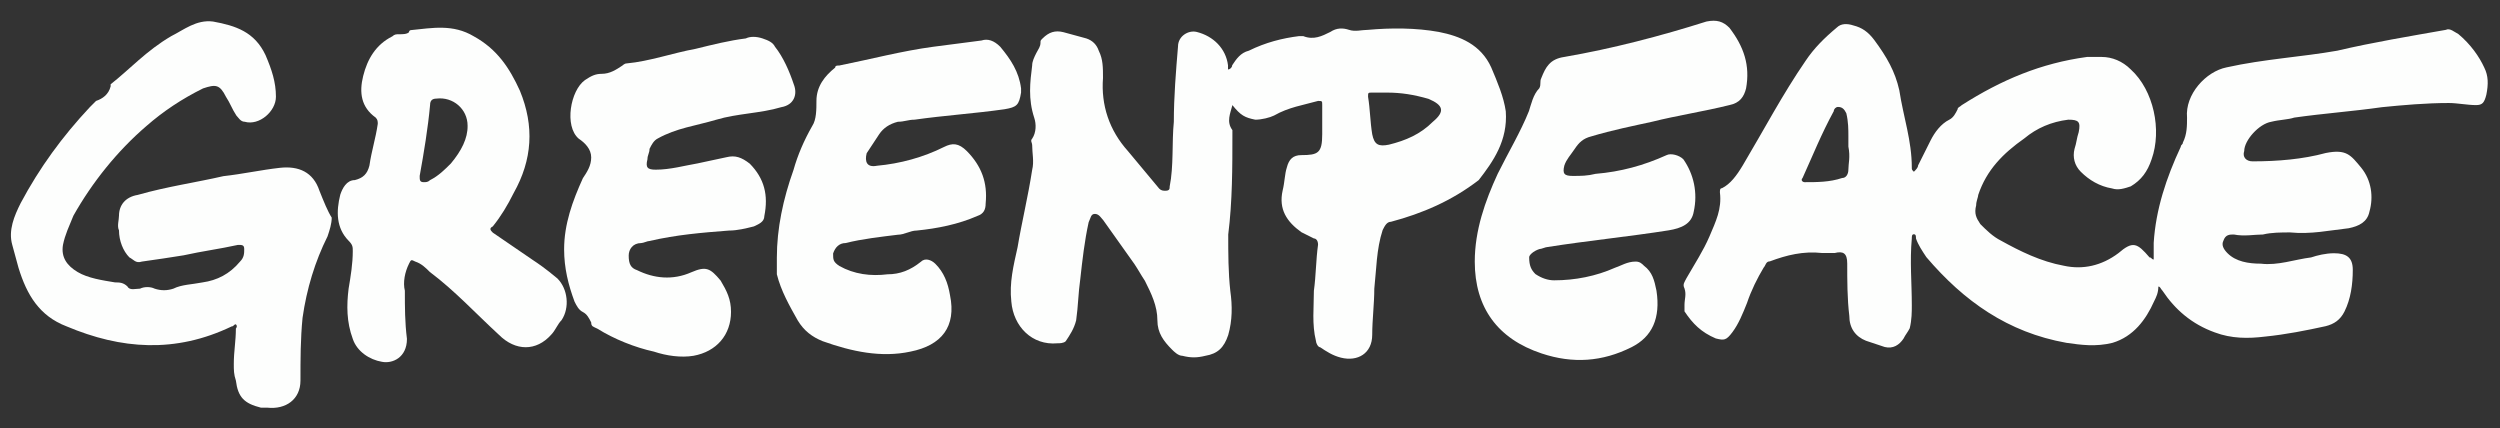
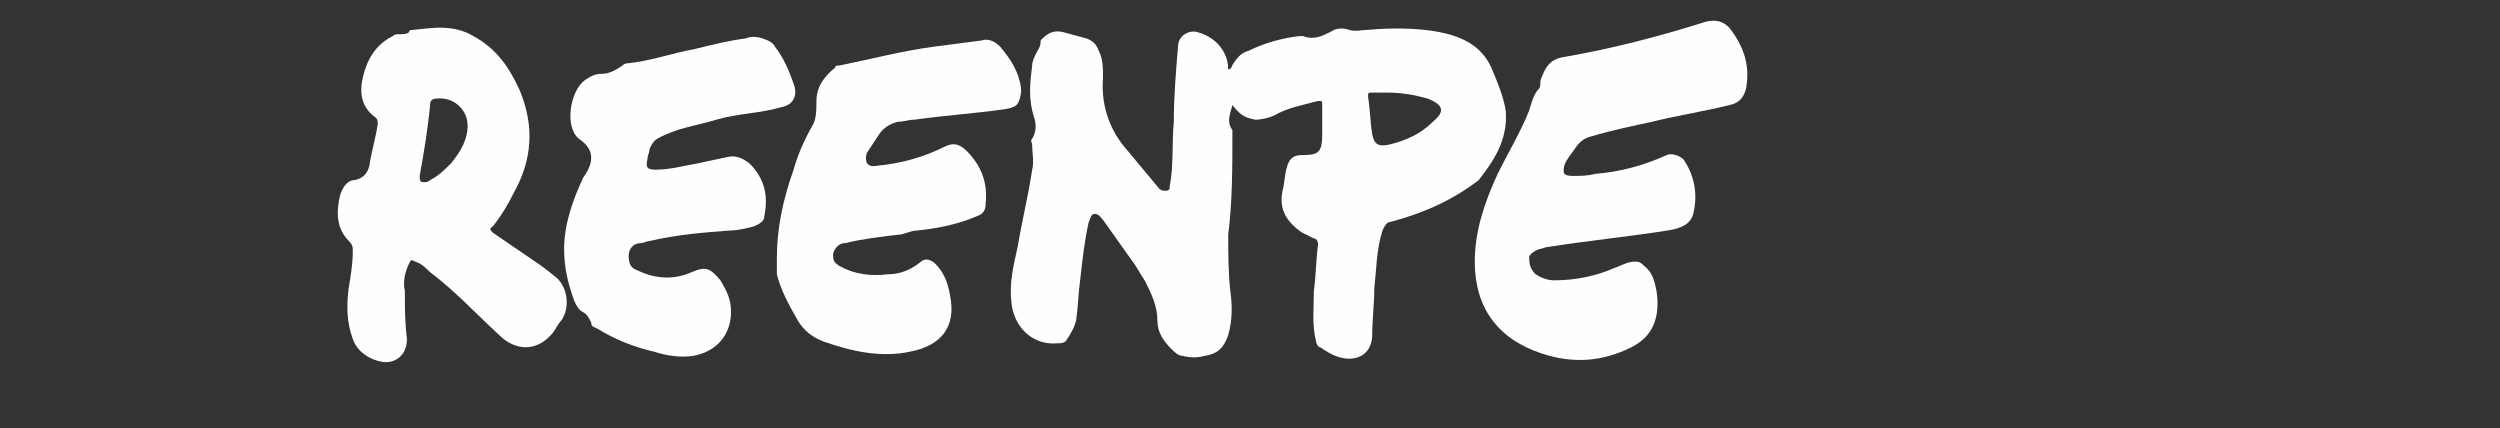
<svg xmlns="http://www.w3.org/2000/svg" version="1.1" id="Livello_1" x="0px" y="0px" viewBox="0 0 1080 185" style="enable-background:new 0 0 1080 185;" xml:space="preserve">
  <rect x="0" y="0" width="1080" height="185" fill="#333333" stroke="none" />
  <style type="text/css">
	.st0{fill:#FDFEFD;}
</style>
  <g>
-     <path class="st0" d="M1062,14.7c-1.8-0.9-3.6-2.7-5.4-1.8c-15.3,2.7-31.6,5.4-46.9,9c-15.3,2.7-31.6,3.6-47.8,7.2   c-9,1.8-18,11.7-17.1,21.7c0,3.6,0,7.2-1.8,10.8c0,0.9-0.9,0.9-0.9,1.8c-6.3,13.5-10.8,27.1-11.7,41.5c0,2.7,0,4.5,0,7.2   c-0.9,0-0.9-0.9-1.8-0.9c-5.4-6.3-7.2-7.2-13.5-1.8c-7.2,5.4-15.3,7.2-23.5,5.4c-9.9-1.8-19-6.3-27.1-10.8c-3.6-1.8-6.3-4.5-9-7.2   c-1.8-2.7-2.7-4.5-1.8-8.1c0-1.8,0.9-3.6,0.9-4.5c3.6-10.8,10.8-18,19.9-24.4c5.4-4.5,11.7-7.2,19-8.1c4.5,0,5.4,0.9,4.5,5.4   c-0.9,2.7-0.9,4.5-1.8,7.2c-0.9,3.6,0,7.2,2.7,9.9c3.6,3.6,8.1,6.3,13.5,7.2c2.7,0.9,5.4,0,8.1-0.9c4.5-2.7,7.2-6.3,9-11.7   c4.5-12.6,0.9-29.8-9-38.8c-3.6-3.6-8.1-5.4-12.6-5.4c-1.8,0-4.5,0-6.3,0c-19.9,2.7-37,9.9-54.1,20.8c-0.9,0.9-1.8,0.9-1.8,1.8   c-0.9,1.8-1.8,3.6-3.6,4.5c-3.6,1.8-6.3,5.4-8.1,9c-1.8,3.6-3.6,7.2-5.4,10.8c0,0.9-0.9,1.8-1.8,2.7c-0.9-0.9-0.9-0.9-0.9-1.8   c0-11.7-3.6-21.7-5.4-33.4c-1.8-8.1-5.4-14.4-10.8-21.7c-2.7-3.6-5.4-5.4-9-6.3c-2.7-0.9-5.4-0.9-7.2,0.9c-5.4,4.5-9.9,9-13.5,14.4   c-9.9,14.4-18,29.8-27.1,45.1c-2.7,4.5-5.4,8.1-9,9.9c-0.9,0-0.9,0.9-0.9,1.8c0.9,7.2-1.8,12.6-4.5,19c-2.7,6.3-6.3,11.7-9.9,18   c-0.9,1.8-1.8,2.7-0.9,4.5c0.9,2.7,0,4.5,0,7.2c0,0.9,0,1.8,0,2.7c3.6,5.4,7.2,9,13.5,11.7c3.6,0.9,4.5,0.9,7.2-2.7   c2.7-3.6,4.5-8.1,6.3-12.6c1.8-5.4,4.5-10.8,7.2-15.3c0.9-0.9,0.9-2.7,2.7-2.7c7.2-2.7,14.4-4.5,22.6-3.6c1.8,0,3.6,0,5.4,0   c3.6-0.9,5.4,0,5.4,4.5c0,7.2,0,15.3,0.9,22.6c0,5.4,2.7,9,7.2,10.8c2.7,0.9,5.4,1.8,8.1,2.7c3.6,0.9,6.3-0.9,8.1-3.6   c0.9-1.8,1.8-2.7,2.7-4.5c0.9-3.6,0.9-7.2,0.9-9.9c0-9.9-0.9-19,0-28.9c0-0.9,0-1.8,0.9-1.8c0.9,0,0.9,0.9,0.9,1.8   c0.9,2.7,2.7,5.4,4.5,8.1c16.2,19,35.2,32.5,60.5,37c6.3,0.9,12.6,1.8,19.9,0c9-2.7,14.4-9.9,18-18c0.9-1.8,1.8-3.6,1.8-6.3   c0.9,0,0.9,0.9,1.8,1.8c5.4,8.1,12.6,14.4,22.6,18c7.2,2.7,14.4,2.7,21.7,1.8c9-0.9,18-2.7,26.2-4.5c3.6-0.9,6.3-2.7,8.1-6.3   c2.7-5.4,3.6-11.7,3.6-18c0-5.4-2.7-7.2-8.1-7.2c-3.6,0-7.2,0.9-9.9,1.8c-7.2,0.9-14.4,3.6-21.7,2.7c-5.4,0-10.8-0.9-14.4-4.5   c-1.8-1.8-2.7-3.6-1.8-5.4c0.9-2.7,2.7-2.7,4.5-2.7c4.5,0.9,9,0,12.6,0c3.6-0.9,8.1-0.9,11.7-0.9c9,0.9,17.1-0.9,25.3-1.8   c4.5-0.9,8.1-2.7,9-7.2c1.8-6.3,0.9-13.5-3.6-19c-4.5-5.4-6.3-8.1-15.3-6.3c-9.9,2.7-20.8,3.6-31.6,3.6c-2.7,0-4.5-1.8-3.6-4.5   c0-4.5,6.3-11.7,11.7-12.6c3.6-0.9,7.2-0.9,9.9-1.8c12.6-1.8,25.3-2.7,37.9-4.5c9-0.9,19-1.8,28.9-1.8c3.6,0,8.1,0.9,11.7,0.9   c2.7,0,3.6-0.9,4.5-4.5c0.9-4.5,0.9-8.1-0.9-11.7C1071.1,24.6,1067.4,19.2,1062,14.7z M798.5,73.3c0,1.8-0.9,3.6-2.7,3.6   c-5.4,1.8-10.8,1.8-16.2,1.8c-0.9,0-1.8-0.9-0.9-1.8c4.5-9.9,8.1-19,13.5-28.9c0-0.9,0.9-1.8,1.8-1.8c1.8,0,2.7,0.9,3.6,2.7   c0.9,3.6,0.9,7.2,0.9,9.9c0,1.8,0,2.7,0,4.5l0,0C799.4,67.9,798.5,70.6,798.5,73.3z" />
    <path class="st0" d="M650.5,48.1c-0.9-6.3-3.6-12.6-6.3-19c-4.5-9.9-13.5-13.5-22.6-15.3c-9.9-1.8-20.8-1.8-30.7-0.9   c-2.7,0-5.4,0.9-8.1,0c-2.7-0.9-5.4-0.9-8.1,0.9c-3.6,1.8-7.2,3.6-11.7,1.8c0,0-0.9,0-1.8,0c-7.2,0.9-14.4,2.7-21.7,6.3   c-3.6,0.9-5.4,3.6-7.2,6.3c0,0.9-0.9,1.8-1.8,1.8c0-0.9,0-0.9,0-1.8c-0.9-7.2-6.3-12.6-13.5-14.4c-3.6-0.9-8.1,1.8-8.1,6.3   c-0.9,10.8-1.8,21.7-1.8,32.5c-0.9,9,0,19-1.8,28c0,0.9,0,1.8-1.8,1.8c-0.9,0-1.8,0-2.7-0.9c-4.5-5.4-9-10.8-13.5-16.2   c-8.1-9-11.7-19.9-10.8-31.6c0-4.5,0-8.1-1.8-11.7c-0.9-2.7-2.7-4.5-5.4-5.4c-3.6-0.9-6.3-1.8-9.9-2.7c-3.6-0.9-6.3,0-9,2.7   c-0.9,0.9-0.9,0.9-0.9,1.8c0,1.8-0.9,2.7-1.8,4.5c-0.9,1.8-1.8,3.6-1.8,5.4c-0.9,7.2-1.8,14.4,0.9,22.6c0.9,2.7,0.9,6.3-0.9,9   c-0.9,0.9,0,1.8,0,2.7c0,3.6,0.9,7.2,0,10.8c-1.8,11.7-4.5,22.6-6.3,33.4c-1.8,8.1-3.6,15.3-2.7,23.5c0.9,10.8,9,19,19.9,18   c0.9,0,2.7,0,3.6-0.9c1.8-2.7,3.6-5.4,4.5-9c0.9-6.3,0.9-11.7,1.8-18c0.9-8.1,1.8-16.2,3.6-24.4c0.9-1.8,0.9-3.6,2.7-3.6   c1.8,0,2.7,1.8,3.6,2.7c4.5,6.3,9,12.6,13.5,19c1.8,2.7,2.7,4.5,4.5,7.2c2.7,5.4,5.4,10.8,5.4,17.1c0,5.4,2.7,9,6.3,12.6   c0.9,0.9,2.7,2.7,4.5,2.7c3.6,0.9,6.3,0.9,9.9,0c5.4-0.9,8.1-3.6,9.9-9c1.8-6.3,1.8-12.6,0.9-19c-0.9-8.1-0.9-16.2-0.9-24.4   c1.8-14.4,1.8-28.9,1.8-43.3c0-0.9,0-0.9,0-1.8c-2.7-3.6-0.9-7.2,0-10.8c3.6,4.5,5.4,5.4,9.9,6.3c2.7,0,6.3-0.9,8.1-1.8   c6.3-3.6,12.6-4.5,19-6.3c1.8,0,1.8,0,1.8,1.8c0,4.5,0,8.1,0,12.6c0,8.1-1.8,9-9,9c-3.6,0-5.4,1.8-6.3,5.4   c-0.9,2.7-0.9,6.3-1.8,9.9c-1.8,8.1,1.8,13.5,8.1,18c1.8,0.9,3.6,1.8,5.4,2.7c0.9,0,1.8,0.9,1.8,2.7c-0.9,6.3-0.9,13.5-1.8,19.9   c0,7.2-0.9,14.4,0.9,21.7c0,0.9,0.9,2.7,1.8,2.7c2.7,1.8,5.4,3.6,9,4.5c7.2,1.8,13.5-1.8,13.5-9.9c0-6.3,0.9-13.5,0.9-19.9   c0.9-8.1,0.9-17.1,3.6-25.3c0.9-1.8,1.8-3.6,3.6-3.6c13.5-3.6,26.2-9,37.9-18C645.1,69.7,651.4,60.7,650.5,48.1z M619,52.6   c-5.4,5.4-11.7,8.1-19,9.9c-4.5,0.9-6.3,0-7.2-4.5c-0.9-5.4-0.9-10.8-1.8-16.2c0-1.8,0-1.8,1.8-1.8s4.5,0,6.3,0   c6.3,0,11.7,0.9,18,2.7C623.5,45.4,624.4,48.1,619,52.6z" />
-     <path class="st0" d="M138,82.4c-2.7-8.1-9-10.8-17.1-9.9s-16.2,2.7-24.4,3.6c-11.7,2.7-24.4,4.5-37,8.1c-5.4,0.9-8.1,4.5-8.1,9   c0,1.8-0.9,4.5,0,6.3c0,4.5,1.8,9,4.5,11.7c1.8,0.9,2.7,2.7,5.4,1.8c6.3-0.9,12.6-1.8,18-2.7c8.1-1.8,15.3-2.7,23.5-4.5   c1.8,0,2.7,0,2.7,1.8c0,1.8,0,3.6-1.8,5.4c-4.5,5.4-9.9,8.1-16.2,9c-4.5,0.9-9,0.9-12.6,2.7c-2.7,0.9-5.4,0.9-8.1,0   c-1.8-0.9-4.5-0.9-6.3,0c-1.8,0-4.5,0.9-5.4-0.9c-1.8-1.8-3.6-1.8-5.4-1.8c-5.4-0.9-11.7-1.8-16.2-4.5s-7.2-6.3-6.3-11.7   c0.9-4.5,2.7-8.1,4.5-12.6c8.1-14.4,19-28,31.6-38.8c7.2-6.3,15.3-11.7,24.4-16.2c5.4-1.8,7.2-1.8,9.9,3.6c1.8,2.7,2.7,5.4,4.5,8.1   c0.9,0.9,1.8,2.7,3.6,2.7c6.3,1.8,13.5-4.5,13.5-10.8s-1.8-11.7-4.5-18C110,13.8,101.9,11.1,92,9.3c-7.2-0.9-12.6,3.6-18,6.3   c-10.8,6.3-18,14.4-26.2,20.8v0.9c-0.9,3.6-3.6,5.4-6.3,6.3c-0.9,0.9-1.8,1.8-2.7,2.7C27,58.9,17.1,72.4,8.9,87.8   c-2.7,5.4-5.4,11.7-3.6,18c0.9,3.6,1.8,6.3,2.7,9.9c3.6,11.7,9,20.8,20.8,25.3c23.5,9.9,46.9,11.7,71.3,0c0.9,0,0.9-0.9,1.8-0.9   c0.9,0.9,0,1.8,0,1.8c0,5.4-0.9,9.9-0.9,15.3c0,2.7,0,4.5,0.9,7.2c0.9,7.2,3.6,9.9,10.8,11.7c0.9,0,1.8,0,2.7,0   c8.1,0.9,14.4-3.6,14.4-11.7c0-9,0-18,0.9-27.1c1.8-12.6,5.4-24.4,10.8-35.2c0.9-2.7,1.8-5.4,1.8-8.1   C141.6,91.4,139.8,86.9,138,82.4z" />
    <path class="st0" d="M665,107.6c0.9,0,2.7-0.9,3.6-0.9c17.1-2.7,35.2-4.5,52.3-7.2c5.4-0.9,9.9-2.7,10.8-8.1   c1.8-8.1,0-16.2-4.5-22.6c-1.8-1.8-5.4-2.7-7.2-1.8c-9.9,4.5-19.9,7.2-30.7,8.1c-3.6,0.9-6.3,0.9-9.9,0.9s-4.5-0.9-3.6-4.5   c0.9-2.7,2.7-4.5,4.5-7.2c1.8-2.7,3.6-4.5,7.2-5.4c9-2.7,18-4.5,26.2-6.3c10.8-2.7,22.6-4.5,33.4-7.2c4.5-0.9,6.3-3.6,7.2-7.2   c1.8-9.9-0.9-18-7.2-26.2c-2.7-2.7-5.4-3.6-9.9-2.7c-19.9,6.3-40.6,11.7-61.4,15.3c-6.3,0.9-8.1,4.5-9.9,9c-0.9,1.8,0,2.7-0.9,4.5   c-2.7,2.7-3.6,7.2-4.5,9.9c-3.6,9-9,18-13.5,27.1c-5.4,11.7-9.9,24.4-9.9,37.9c0,19.9,9.9,33.4,28.9,39.7   c13.5,4.5,26.2,3.6,38.8-2.7c9-4.5,12.6-12.6,10.8-24.4c-0.9-4.5-1.8-8.1-5.4-10.8c-0.9-0.9-1.8-1.8-3.6-1.8c-3.6,0-6.3,1.8-9,2.7   c-8.1,3.6-17.1,5.4-26.2,5.4c-2.7,0-5.4-0.9-8.1-2.7c-1.8-1.8-2.7-3.6-2.7-7.2C660.5,110.3,662.3,108.5,665,107.6z" />
    <path class="st0" d="M230,112.2c-5.4-3.6-11.7-8.1-17.1-11.7c-0.9-0.9-1.8-1.8,0-2.7c3.6-4.5,6.3-9,9-14.4   c8.1-14.4,9-28.9,2.7-44.2c-4.5-9.9-9.9-18-19.9-23.5c-9-5.4-18-3.6-27.1-2.7c0,0-0.9,0-0.9,0.9c-0.9,0.9-2.7,0.9-4.5,0.9   c-0.9,0-1.8,0-2.7,0.9c-7.2,3.6-10.8,9.9-12.6,17.1s-0.9,13.5,5.4,18c0.9,0.9,0.9,1.8,0.9,2.7c-0.9,6.3-2.7,11.7-3.6,18   c-0.9,3.6-2.7,5.4-6.3,6.3c-3.6,0-5.4,3.6-6.3,6.3c-1.8,7.2-1.8,14.4,3.6,19.9c1.8,1.8,1.8,2.7,1.8,4.5c0,5.4-0.9,10.8-1.8,16.2   c-0.9,7.2-0.9,14.4,1.8,21.7c1.8,5.4,7.2,9,12.6,9.9c4.5,0.9,10.8-1.8,10.8-9.9c-0.9-7.2-0.9-13.5-0.9-20.8   c-0.9-3.6,0-8.1,1.8-11.7c0.9-1.8,0.9-1.8,2.7-0.9c2.7,0.9,4.5,2.7,6.3,4.5c10.8,8.1,19.9,18,29.8,27.1c7.2,7.2,16.2,7.2,22.6,0   c1.8-1.8,2.7-4.5,4.5-6.3c3.6-5.4,2.7-13.5-1.8-18C235.4,115.8,232.7,114,230,112.2z M194.8,70.6c-2.7,2.7-5.4,5.4-9,7.2   c-0.9,0.9-1.8,0.9-2.7,0.9c-1.8,0-1.8-0.9-1.8-2.7c1.8-9.9,3.6-20.8,4.5-30.7c0-1.8,0.9-2.7,2.7-2.7c7.2-0.9,13.5,4.5,13.5,11.7   C202.1,59.8,199.3,65.2,194.8,70.6z" />
    <path class="st0" d="M379.8,58c1.8-2.7,4.5-4.5,8.1-5.4c2.7,0,4.5-0.9,7.2-0.9c12.6-1.8,26.2-2.7,38.8-4.5c5.4-0.9,6.3-1.8,7.2-7.2   c0-0.9,0-1.8,0-1.8c-0.9-7.2-4.5-12.6-9-18c-2.7-2.7-5.4-3.6-8.1-2.7c-7.2,0.9-13.5,1.8-20.8,2.7c-13.5,1.8-27.1,5.4-40.6,8.1   c-0.9,0-1.8,0-1.8,0.9c-4.5,3.6-8.1,8.1-8.1,14.4c0,3.6,0,8.1-1.8,10.8c-3.6,6.3-6.3,12.6-8.1,19c-4.5,12.6-7.2,25.3-7.2,37.9   c0,2.7,0,5.4,0,7.2c1.8,7.2,5.4,13.5,9,19.9c2.7,4.5,6.3,7.2,10.8,9c12.6,4.5,25.3,7.2,37.9,4.5c13.5-2.7,19.9-10.8,17.1-24.4   c-0.9-5.4-2.7-9.9-6.3-13.5c-1.8-1.8-4.5-2.7-6.3-0.9c-4.5,3.6-9,5.4-14.4,5.4c-7.2,0.9-14.4,0-20.8-3.6c-2.7-1.8-2.7-2.7-2.7-5.4   c0.9-2.7,2.7-4.5,5.4-4.5c7.2-1.8,15.3-2.7,22.6-3.6c2.7,0,5.4-1.8,8.1-1.8c9-0.9,18-2.7,26.2-6.3c2.7-0.9,3.6-2.7,3.6-5.4   c0.9-9-1.8-16.2-8.1-22.6c-3.6-3.6-6.3-3.6-9.9-1.8c-9,4.5-19,7.2-28.9,8.1c-4.5,0.9-5.4-1.8-4.5-5.4C376.2,63.4,378,60.7,379.8,58   z" />
    <path class="st0" d="M313.9,67.9c-4.5,0.9-8.1,1.8-12.6,2.7c-5.4,0.9-11.7,2.7-18,2.7c-3.6,0-4.5-0.9-3.6-4.5   c0-1.8,0.9-2.7,0.9-4.5c0.9-1.8,1.8-3.6,3.6-4.5c8.1-4.5,16.2-5.4,25.3-8.1c9-2.7,19-2.7,28-5.4c5.4-0.9,7.2-5.4,5.4-9.9   c-1.8-5.4-4.5-11.7-8.1-16.2c-0.9-1.8-2.7-2.7-5.4-3.6c-2.7-0.9-5.4-0.9-7.2,0c-7.2,0.9-14.4,2.7-21.7,4.5   c-9.9,1.8-19.9,5.4-29.8,6.3c-0.9,0-1.8,0.9-1.8,0.9c-2.7,1.8-5.4,3.6-9,3.6c-2.7,0-4.5,0.9-7.2,2.7c-6.3,4.5-9,19.9-2.7,25.3   c2.7,1.8,5.4,4.5,5.4,8.1s-1.8,6.3-3.6,9c-4.5,9.9-8.1,19.9-8.1,30.7c0,8.1,1.8,15.3,4.5,22.6c0.9,1.8,1.8,3.6,3.6,4.5   c1.8,0.9,2.7,2.7,3.6,4.5c0,1.8,0.9,1.8,2.7,2.7c7.2,4.5,16.2,8.1,24.4,9.9c5.4,1.8,11.7,2.7,17.1,1.8c9.9-1.8,16.2-9,16.2-19   c0-5.4-1.8-9-4.5-13.5c-4.5-5.4-6.3-6.3-12.6-3.6c-8.1,3.6-16.2,2.7-23.5-0.9c-2.7-0.9-3.6-2.7-3.6-6.3c0-2.7,1.8-5.4,5.4-5.4   c0.9,0,2.7-0.9,3.6-0.9c11.7-2.7,22.6-3.6,34.3-4.5c3.6,0,7.2-0.9,10.8-1.8c1.8-0.9,4.5-1.8,4.5-4.5c1.8-9,0-16.2-6.3-22.6   C320.3,67.9,317.6,67,313.9,67.9z" />
  </g>
</svg>